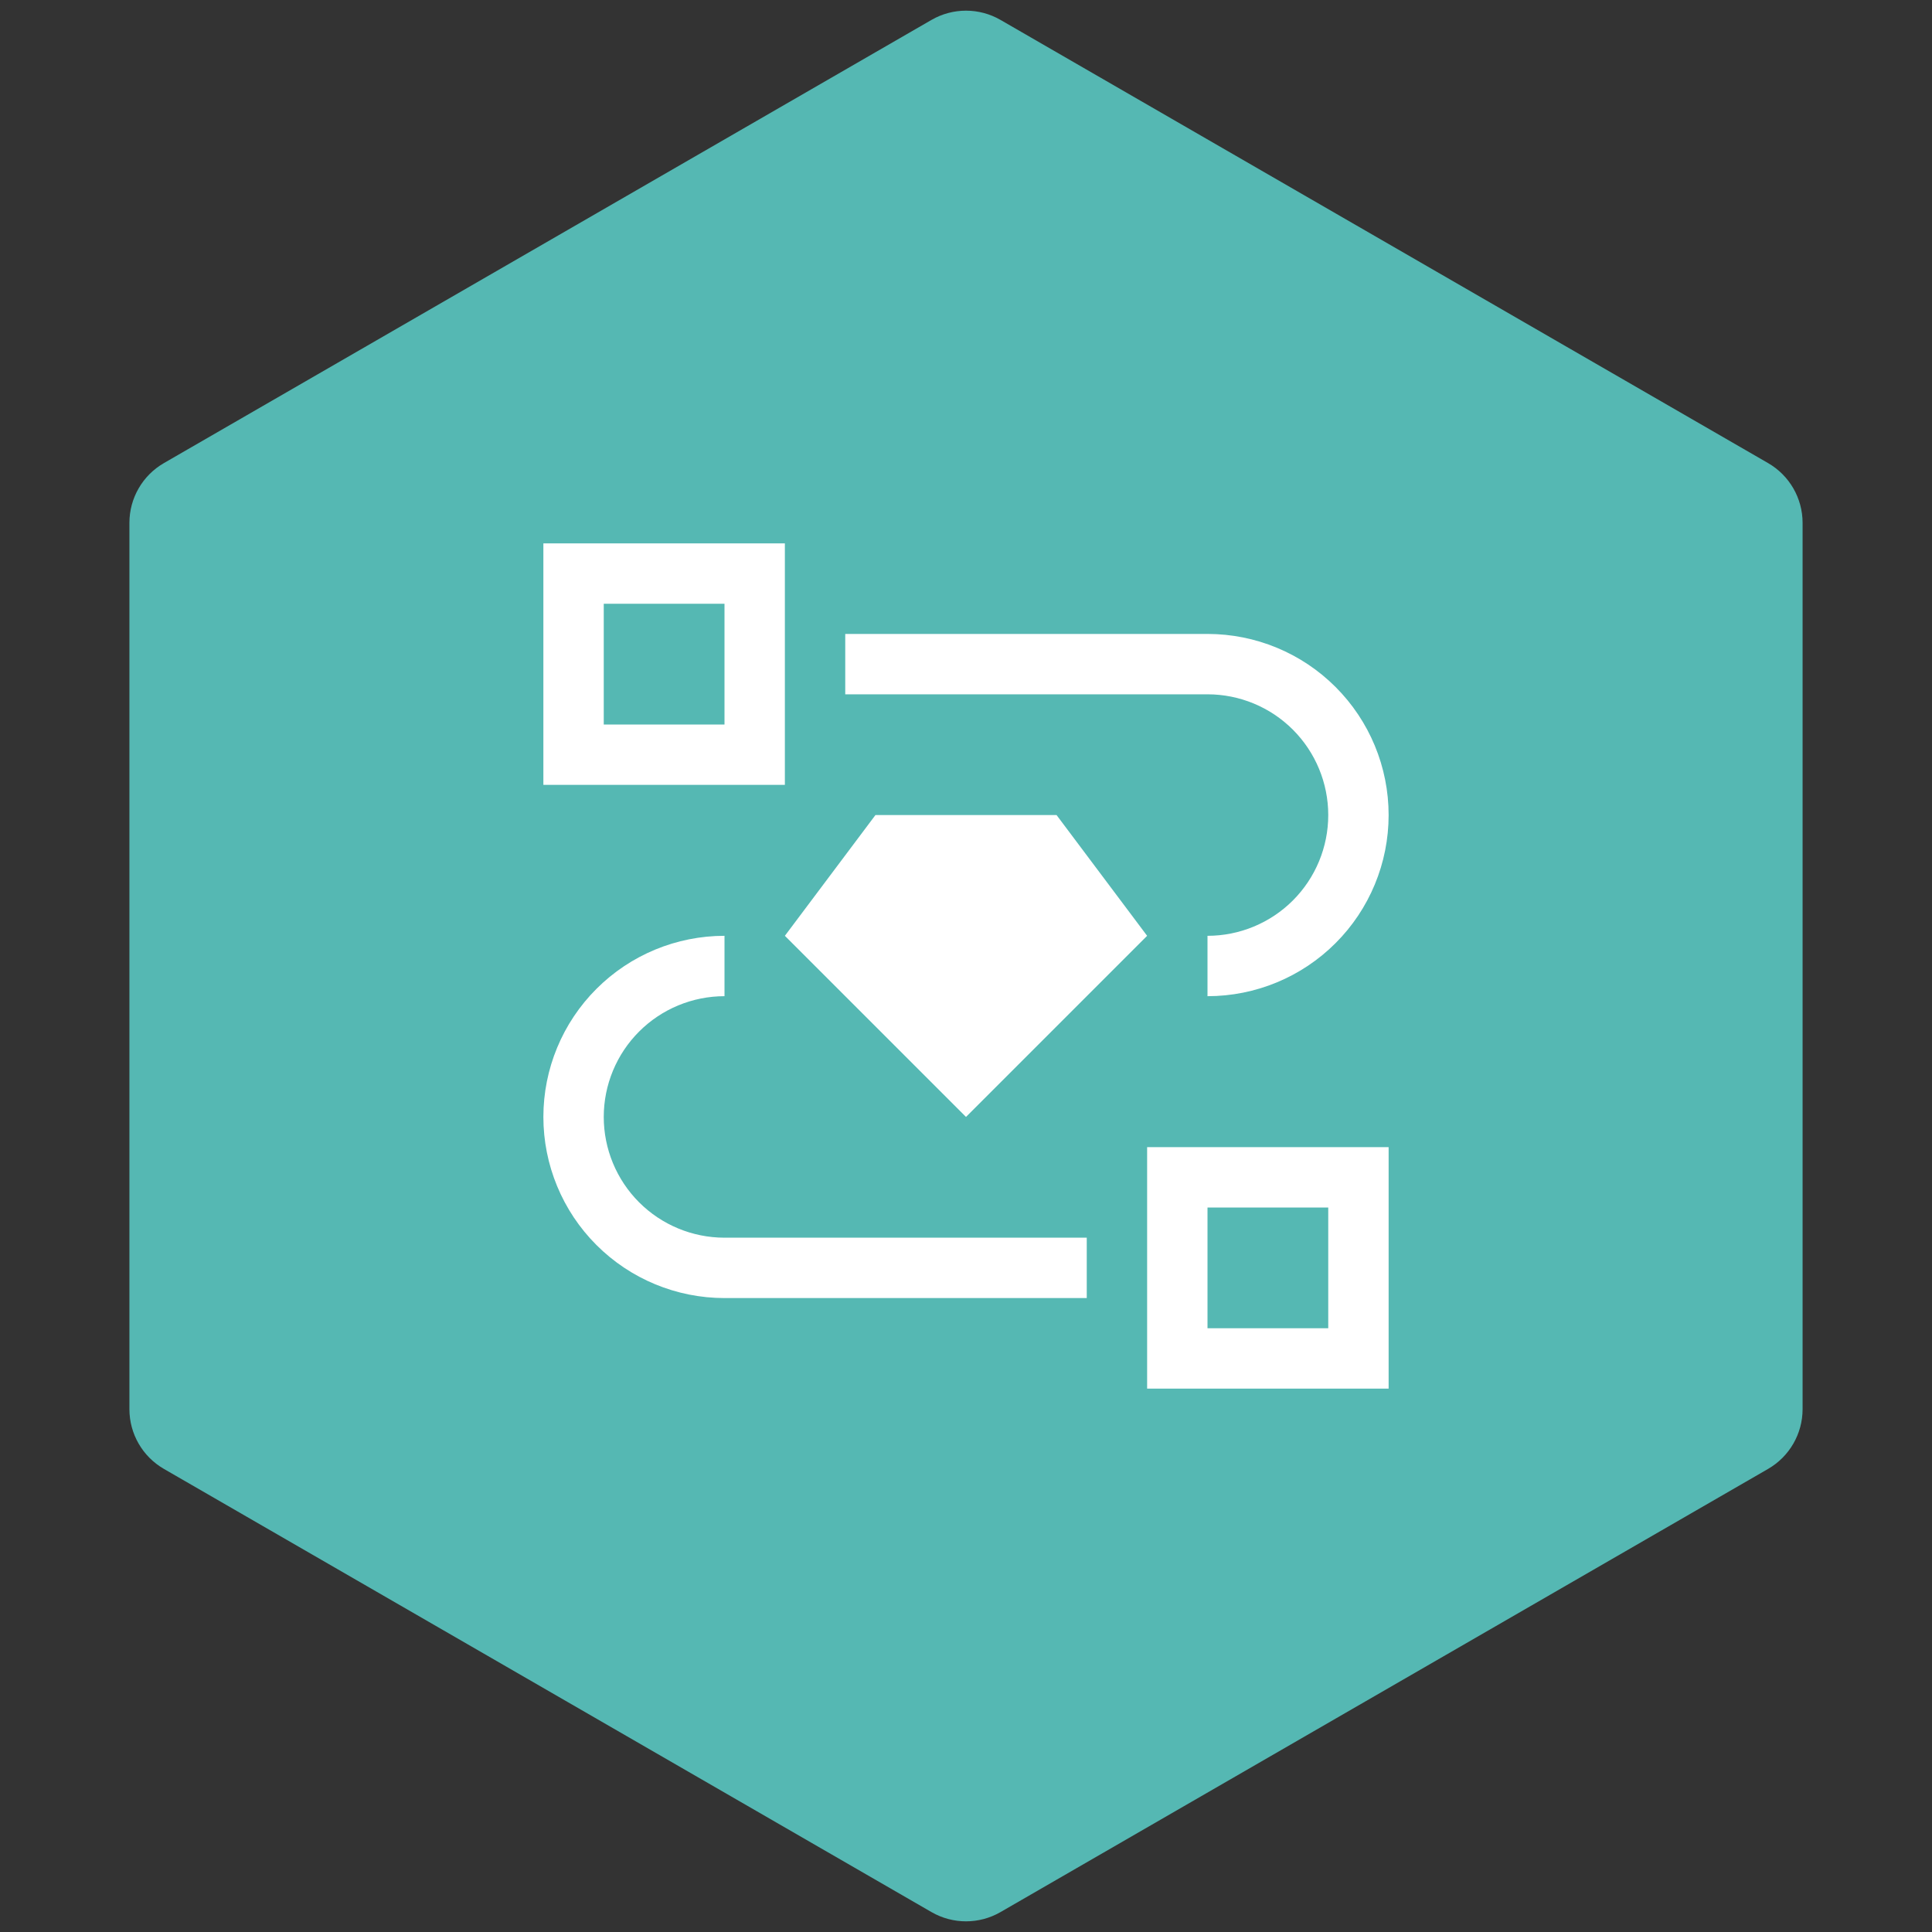
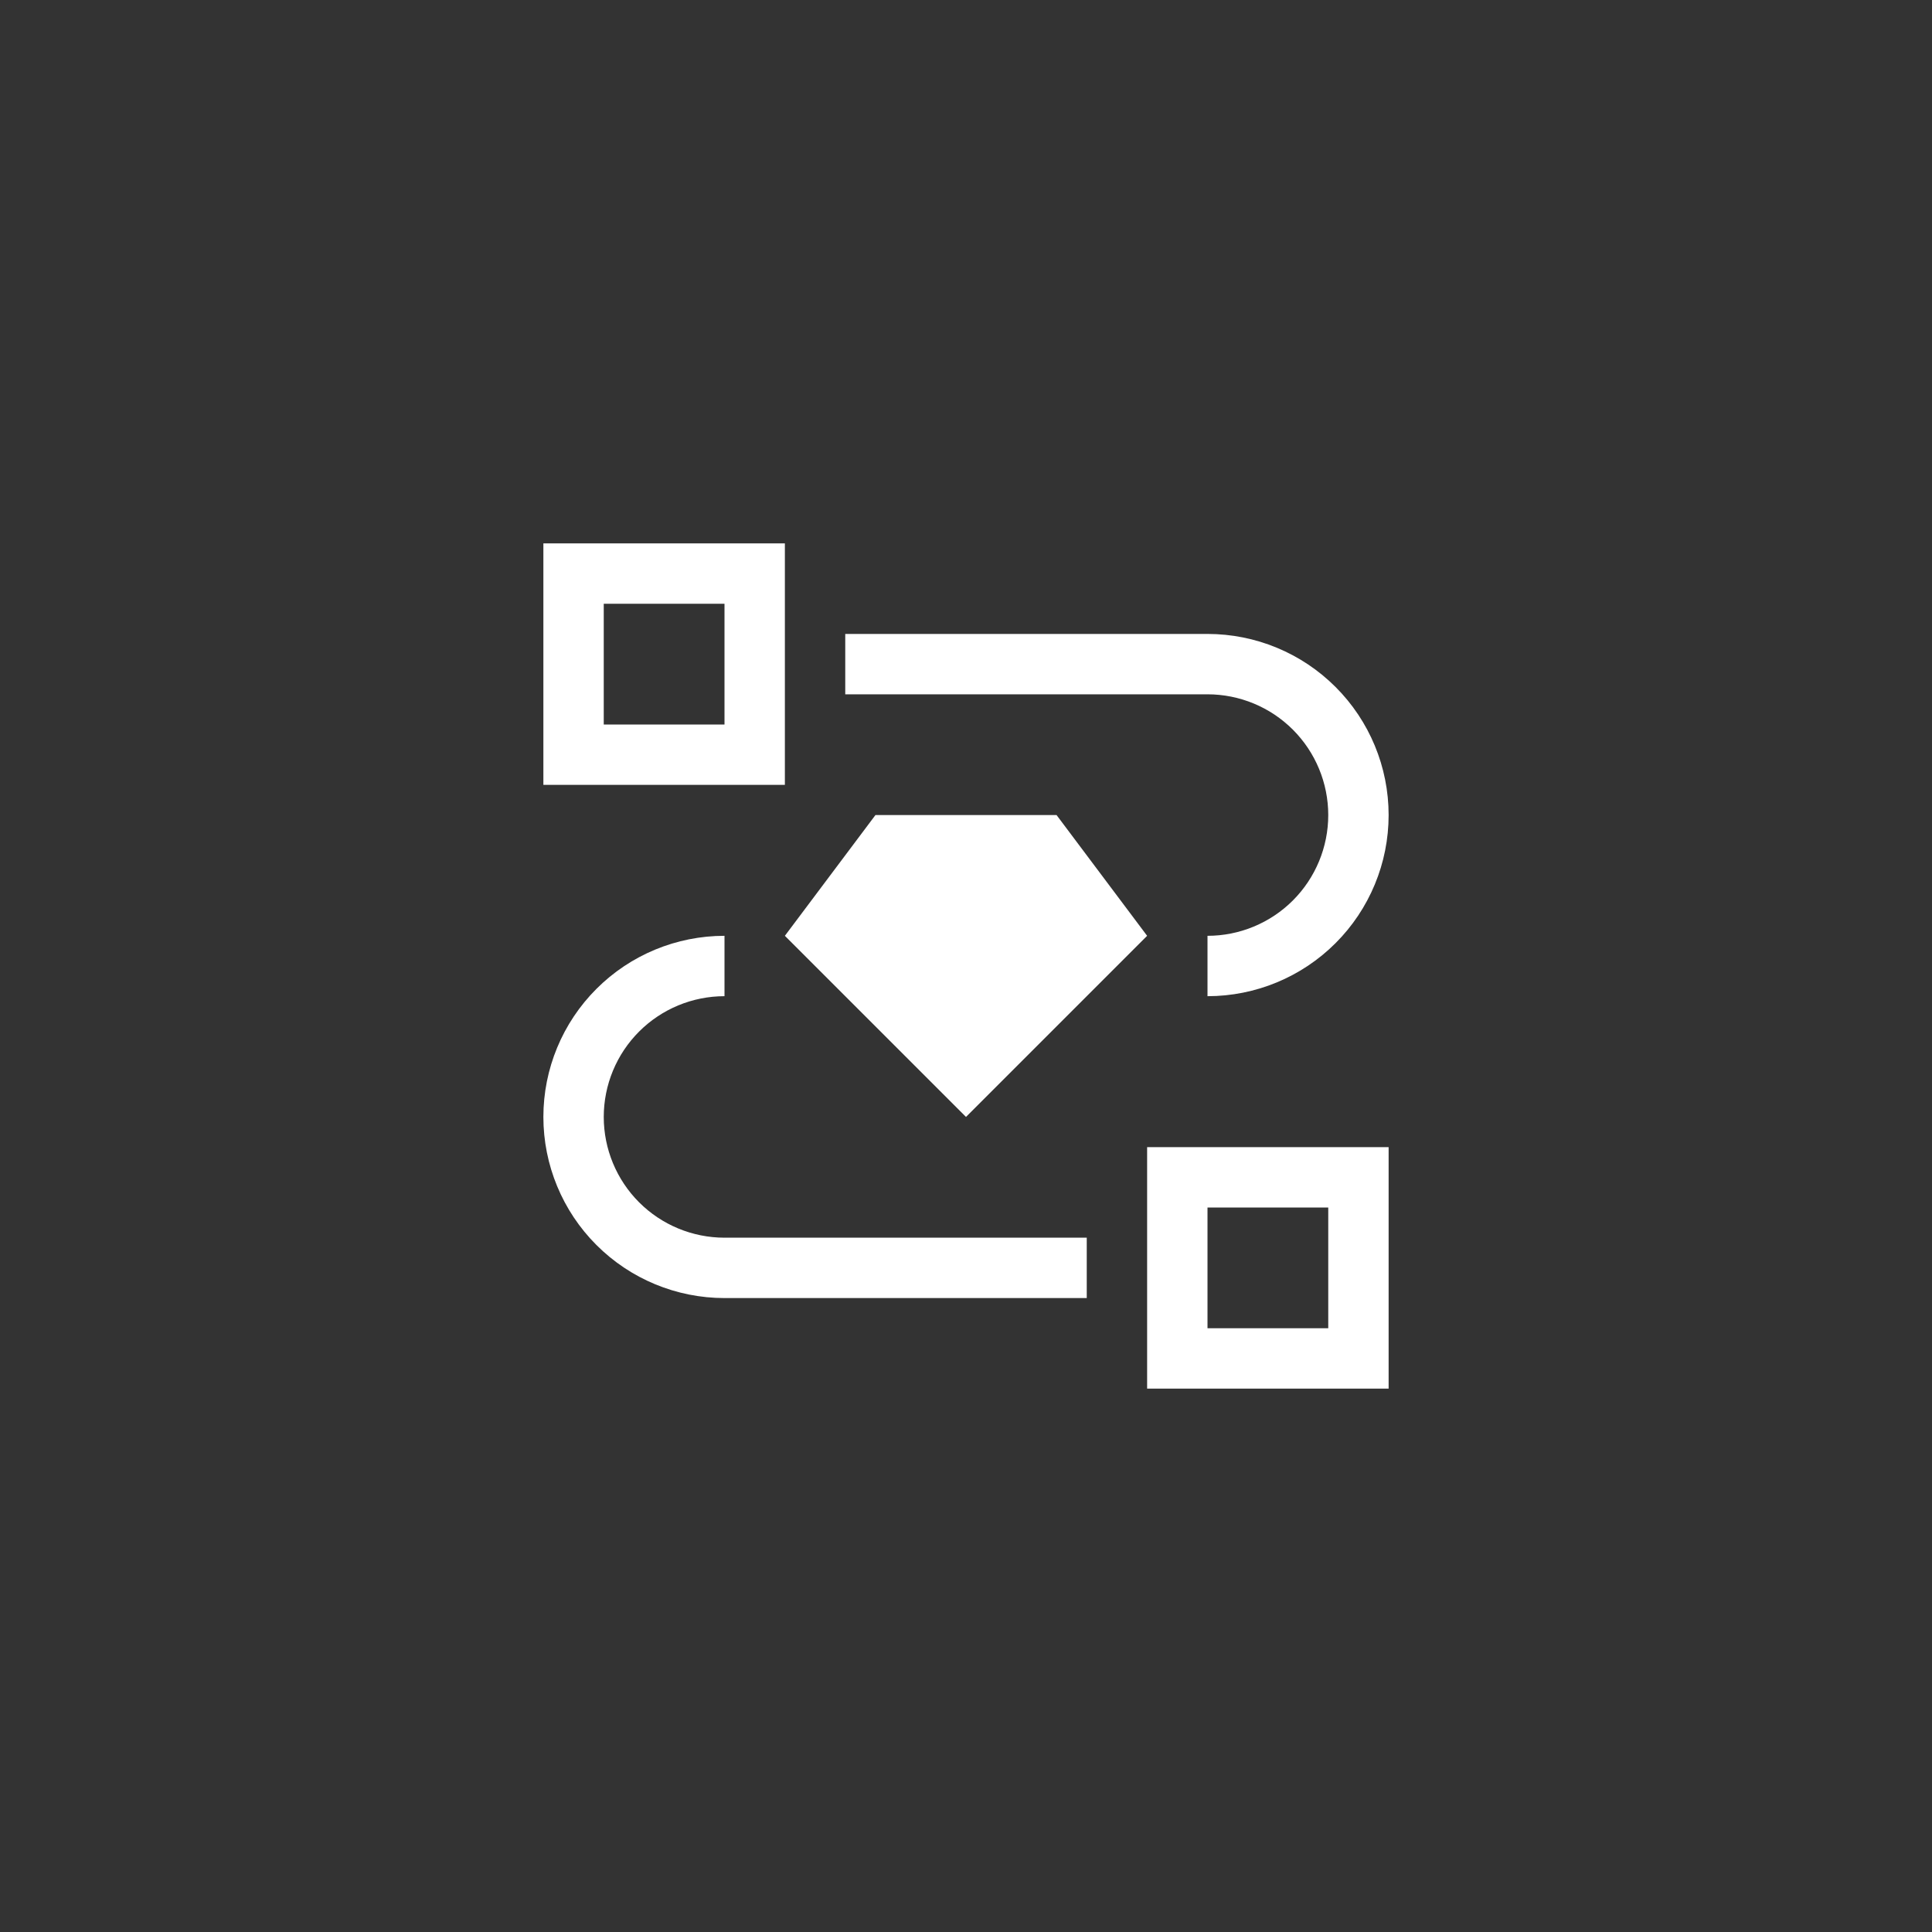
<svg xmlns="http://www.w3.org/2000/svg" width="56" height="56" viewBox="0 0 56 56" fill="none">
  <rect x="0" y="0" width="56" height="56" fill="#333333" stroke="none" />
-   <path d="M27 0.577C27.619 0.22 28.381 0.22 29 0.577L51.249 13.423C51.867 13.78 52.249 14.44 52.249 15.155L52.249 40.845C52.249 41.56 51.867 42.22 51.249 42.577L29 55.423C28.381 55.78 27.619 55.78 27 55.423L4.751 42.577C4.132 42.22 3.751 41.56 3.751 40.845L3.751 15.155C3.751 14.44 4.132 13.78 4.751 13.423L27 0.577Z" fill="#55B8B3" />
  <path fill-rule="evenodd" clip-rule="evenodd" d="M22.75 22.75H15.75V15.75H22.75V22.75ZM17.5 21H21V17.5H17.5V21ZM40.25 40.25H33.25V33.25H40.25V40.25ZM35 38.5H38.5V35H35V38.5ZM21 37.625H31.5V35.875H21C20.072 35.875 19.181 35.506 18.525 34.85C17.869 34.194 17.5 33.303 17.5 32.375C17.5 31.447 17.869 30.556 18.525 29.9C19.181 29.244 20.072 28.875 21 28.875V27.125C19.608 27.125 18.272 27.678 17.288 28.663C16.303 29.647 15.75 30.983 15.75 32.375C15.75 33.767 16.303 35.103 17.288 36.087C18.272 37.072 19.608 37.625 21 37.625ZM35 28.875V27.125C35.928 27.125 36.819 26.756 37.475 26.1C38.131 25.444 38.5 24.553 38.5 23.625C38.5 22.697 38.131 21.806 37.475 21.15C36.819 20.494 35.928 20.125 35 20.125H24.5V18.375H35C36.392 18.375 37.728 18.928 38.712 19.913C39.697 20.897 40.25 22.233 40.25 23.625C40.25 25.017 39.697 26.353 38.712 27.337C37.728 28.322 36.392 28.875 35 28.875ZM25.375 23.625H30.625L33.25 27.125L28 32.375L22.75 27.125L25.375 23.625Z" fill="white" />
</svg>